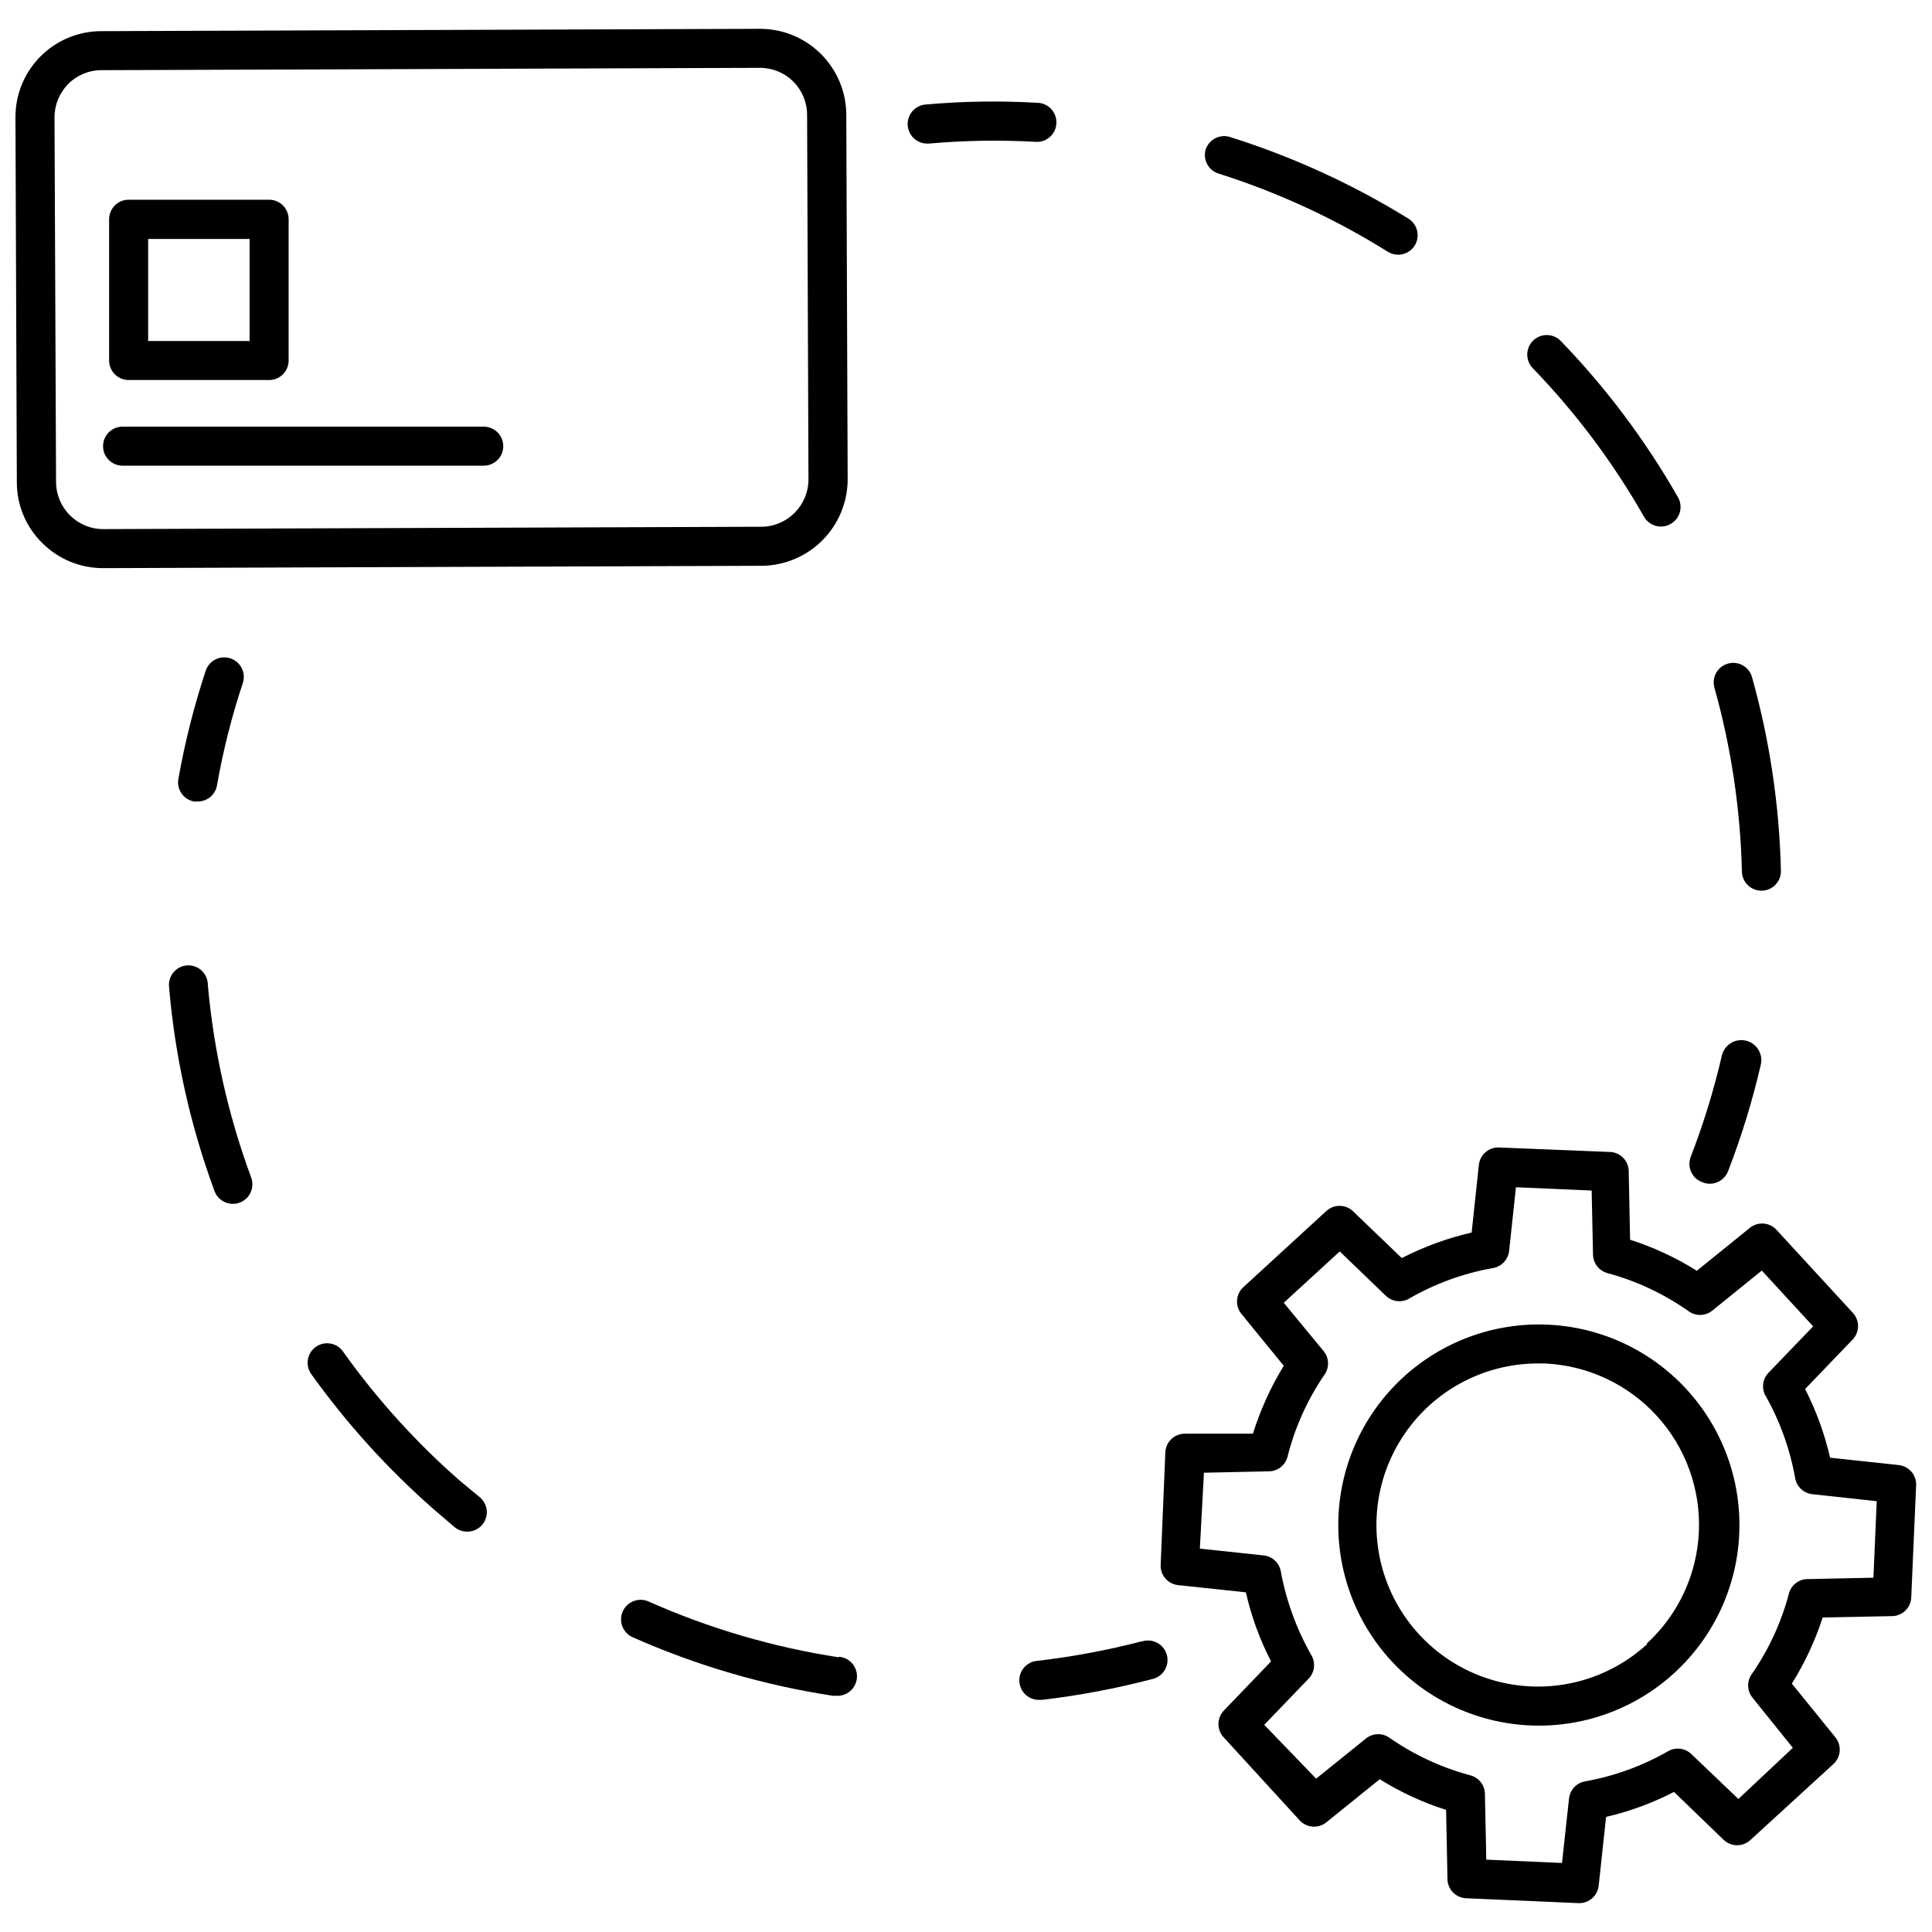
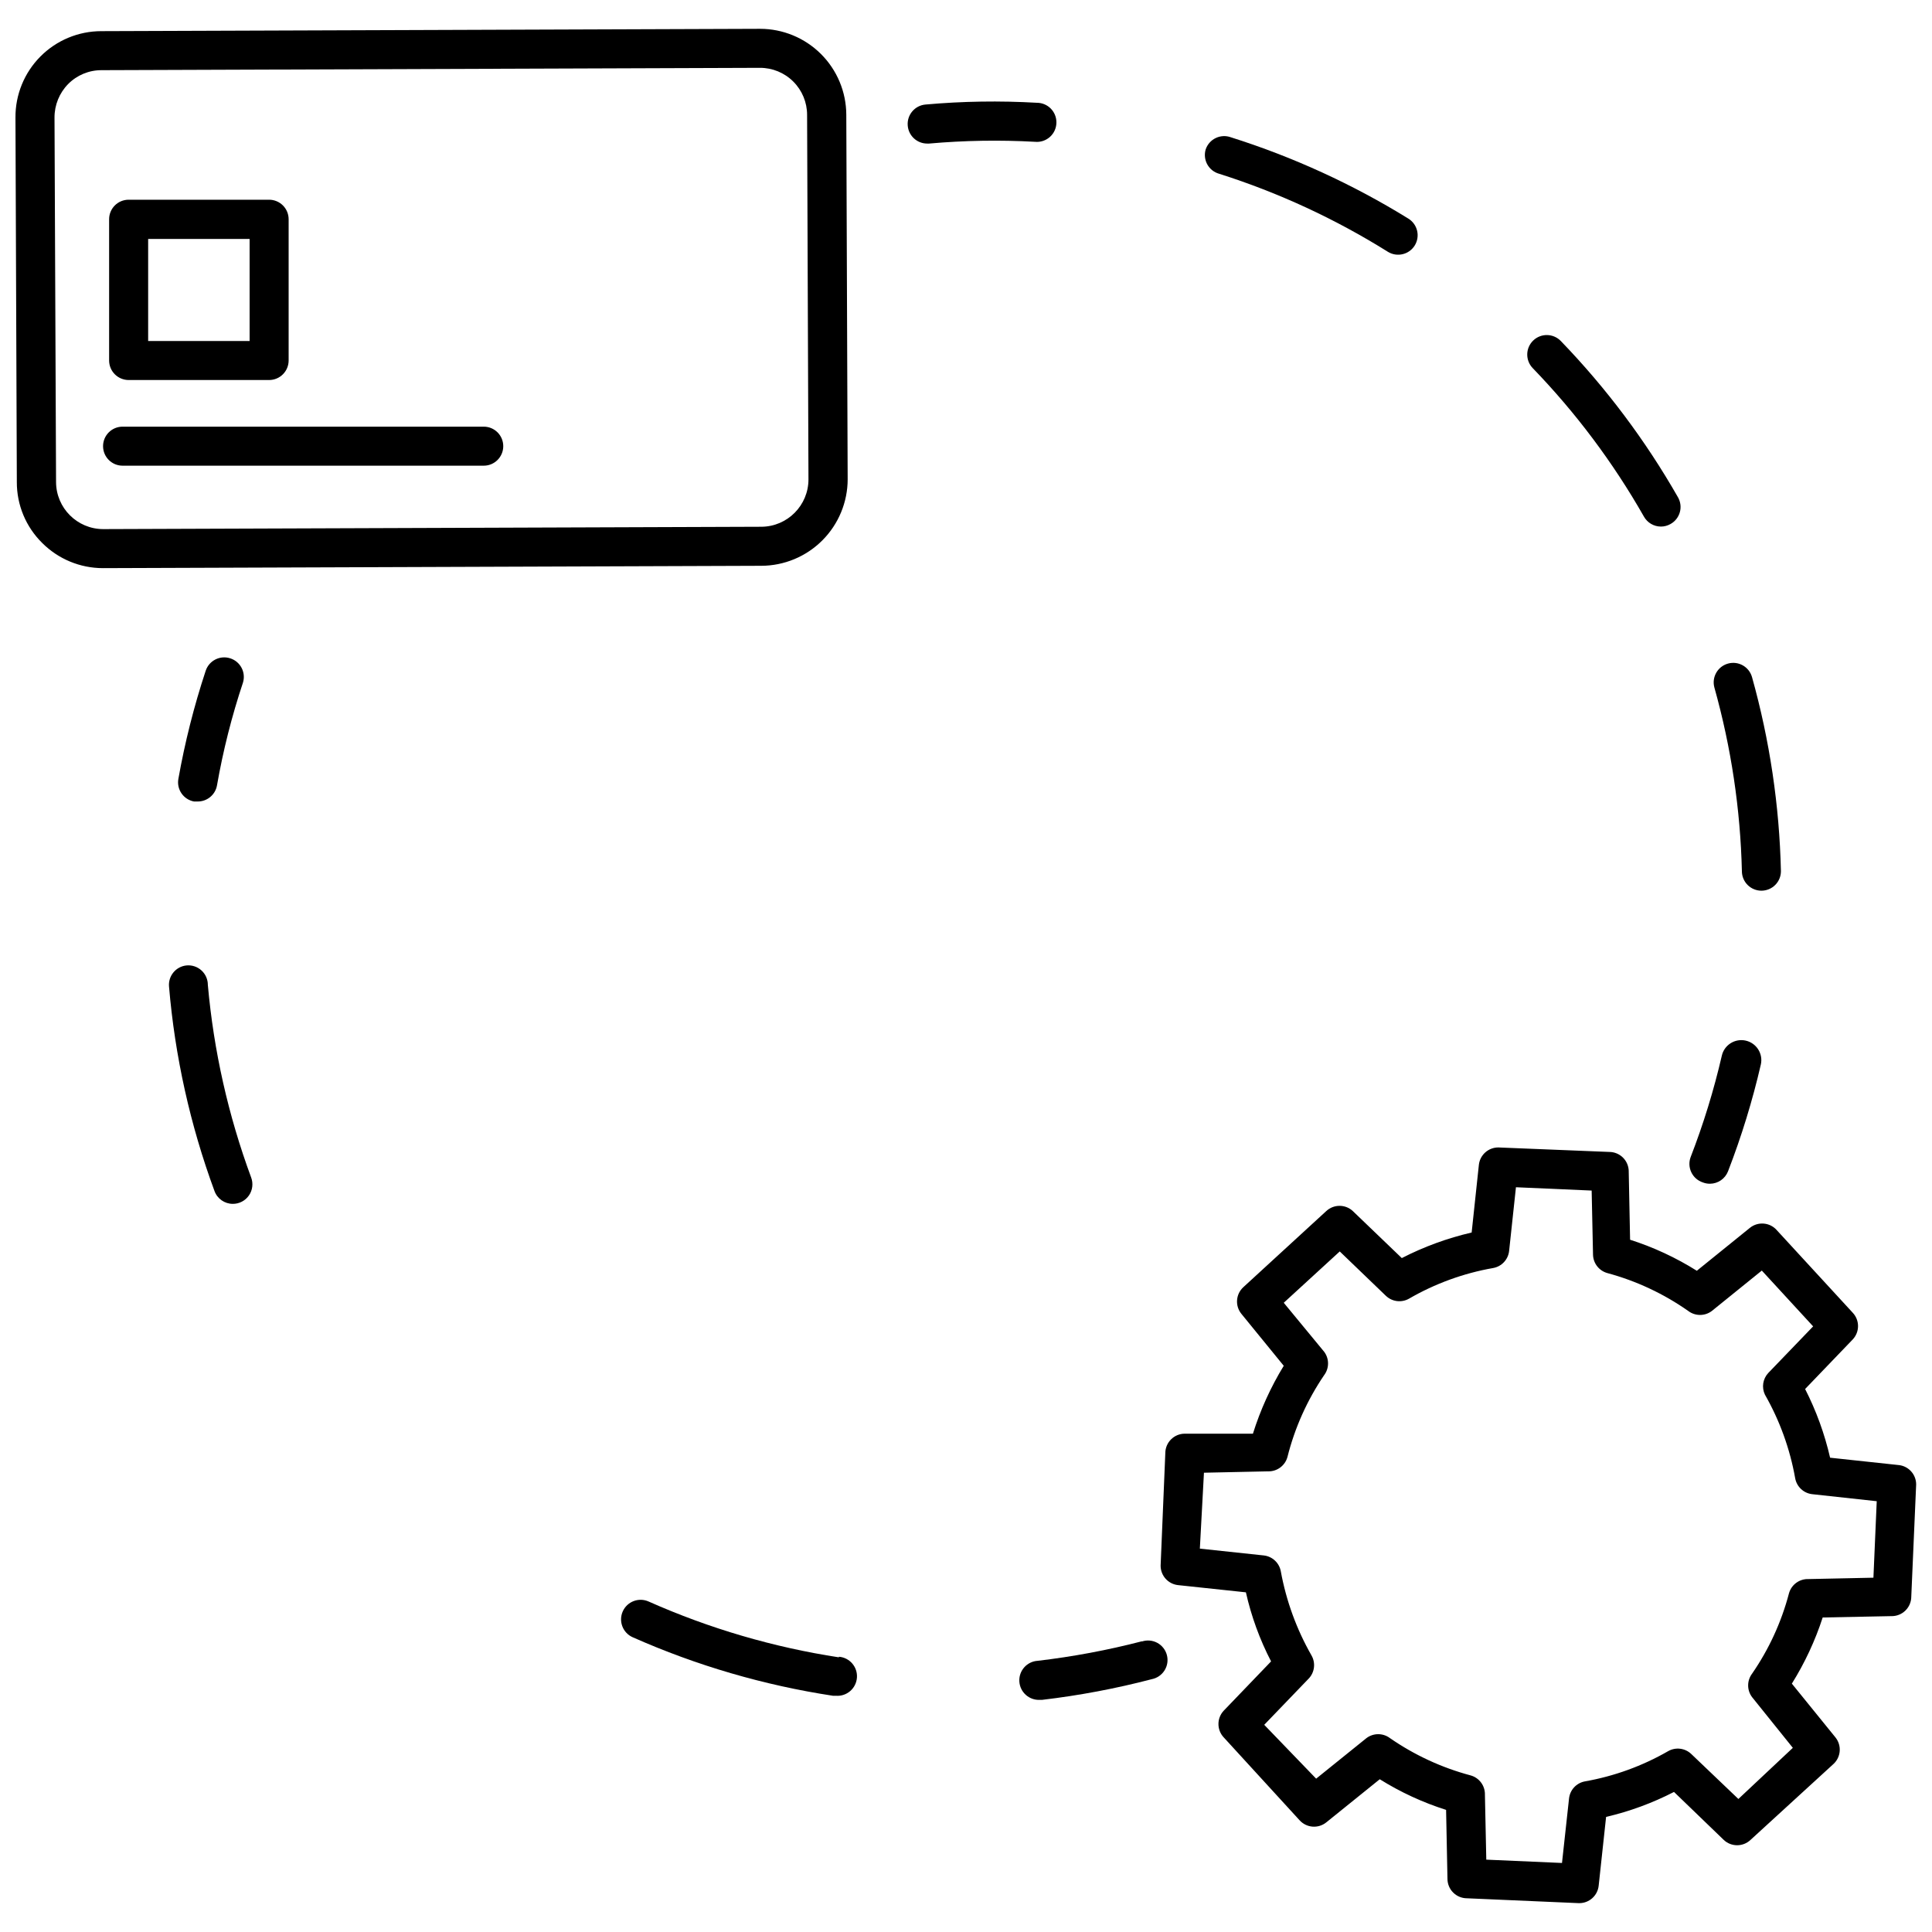
<svg xmlns="http://www.w3.org/2000/svg" width="800px" height="800px" version="1.1" viewBox="144 144 512 512">
  <defs>
    <clipPath id="b">
      <path d="m451 448h200.9v201h-200.9z" />
    </clipPath>
    <clipPath id="a">
      <path d="m148.09 151h220.91v144h-220.91z" />
    </clipPath>
  </defs>
  <path d="m198.51 321.76c-3.094 9.363-5.512 18.938-7.238 28.648-0.504 2.797 1.344 5.473 4.137 5.996h0.93c2.543 0.039 4.738-1.781 5.172-4.293 1.613-9.223 3.91-18.312 6.875-27.199 0.84-2.727-0.688-5.617-3.41-6.461-2.699-0.852-5.578 0.625-6.465 3.309z" />
  <path d="m199.08 405.02c0.008-1.457-0.602-2.848-1.672-3.832-1.074-0.984-2.512-1.473-3.965-1.34-2.816 0.273-4.891 2.762-4.652 5.586 1.562 18.523 5.617 36.75 12.047 54.191 0.742 2.047 2.684 3.41 4.863 3.41 1.695 0.008 3.289-0.82 4.262-2.215 0.969-1.395 1.191-3.176 0.598-4.766-6.07-16.43-9.93-33.59-11.48-51.035z" />
-   <path d="m265.68 536.25c-11.445-10.047-21.699-21.379-30.562-33.766-0.742-1.23-1.961-2.098-3.367-2.391-1.402-0.297-2.867 0.008-4.043 0.836-1.172 0.828-1.949 2.106-2.141 3.527-0.195 1.422 0.211 2.863 1.121 3.973 9.344 13.008 20.133 24.906 32.164 35.473l5.688 4.859v0.004c0.938 0.75 2.109 1.152 3.312 1.137 1.535 0 2.996-0.68 3.981-1.863 0.871-1.062 1.289-2.426 1.152-3.793-0.137-1.371-0.812-2.629-1.875-3.496z" />
  <path d="m366.31 583.21c-17.387-2.672-34.34-7.644-50.418-14.789-2.613-1.172-5.68-0.004-6.852 2.609-1.168 2.613 0 5.684 2.613 6.852 16.934 7.512 34.793 12.73 53.105 15.516h0.777c2.856 0.215 5.344-1.93 5.559-4.785s-1.93-5.344-4.785-5.559z" />
  <path d="m446.61 578.96c-9.074 2.352-18.301 4.078-27.613 5.172-2.856 0.172-5.031 2.625-4.859 5.481 0.172 2.856 2.625 5.035 5.481 4.863h0.57c9.801-1.152 19.512-2.984 29.062-5.481 1.398-0.281 2.617-1.125 3.375-2.336 0.754-1.211 0.977-2.68 0.609-4.059-0.363-1.379-1.281-2.547-2.535-3.227-1.254-0.68-2.734-0.809-4.09-0.359z" />
  <path d="m595.23 457.34c0.609 0.242 1.258 0.363 1.91 0.363 2.133-0.008 4.043-1.32 4.812-3.309 3.562-9.211 6.465-18.664 8.688-28.285 0.641-2.856-1.152-5.691-4.008-6.336-2.856-0.641-5.695 1.152-6.336 4.008-2.113 9.148-4.879 18.137-8.273 26.891-0.477 1.309-0.406 2.754 0.199 4.008 0.602 1.258 1.688 2.215 3.008 2.66z" />
  <path d="m579.66 280.91c0.914 1.625 2.633 2.633 4.5 2.637 0.887 0 1.762-0.234 2.531-0.672 1.223-0.672 2.117-1.809 2.488-3.152s0.18-2.781-0.523-3.984c-8.582-15.023-19.004-28.918-31.023-41.367-1.984-2.055-5.262-2.113-7.316-0.129-2.059 1.984-2.113 5.262-0.129 7.316 11.434 11.832 21.336 25.051 29.473 39.352z" />
  <path d="m467.09 190.05c15.719 4.992 30.746 11.941 44.727 20.688 2.418 1.48 5.578 0.742 7.086-1.656 0.727-1.164 0.965-2.574 0.652-3.91-0.309-1.34-1.141-2.5-2.309-3.227-14.734-9.105-30.539-16.348-47.055-21.562-1.309-0.477-2.754-0.406-4.012 0.199-1.254 0.602-2.215 1.688-2.66 3.008-0.398 1.328-0.242 2.766 0.426 3.981 0.672 1.215 1.805 2.109 3.144 2.481z" />
  <path d="m605.62 374.87c0 1.371 0.547 2.688 1.516 3.656s2.285 1.516 3.656 1.516c1.371 0 2.688-0.547 3.656-1.516 0.973-0.969 1.516-2.285 1.516-3.656-0.398-17.387-2.969-34.652-7.652-51.398-0.758-2.758-3.606-4.379-6.359-3.621-2.758 0.758-4.379 3.606-3.621 6.359 4.441 15.855 6.891 32.199 7.289 48.66z" />
  <path d="m423.96 176.41c0-1.371-0.543-2.688-1.512-3.656-0.973-0.973-2.285-1.516-3.656-1.516-9.844-0.57-19.711-0.414-29.527 0.465-2.84 0.246-4.945 2.746-4.707 5.586 0.215 2.691 2.469 4.766 5.172 4.758h0.465c9.336-0.828 18.719-0.984 28.078-0.469 1.461 0.148 2.91-0.332 3.996-1.316 1.086-0.988 1.699-2.387 1.691-3.852z" />
-   <path d="m553.96 495.04c-14.062-0.57-27.773 4.461-38.133 13.988-10.355 9.527-16.512 22.773-17.121 36.832-0.605 14.059 4.387 27.785 13.887 38.172 11.996 13.113 29.75 19.363 47.316 16.66 17.566-2.707 32.617-14.016 40.109-30.133 7.492-16.117 6.434-34.91-2.82-50.086-9.254-15.172-25.48-24.719-43.238-25.434zm26.629 84.598c-10.391 9.57-24.84 13.402-38.609 10.23-13.77-3.168-25.09-12.926-30.254-26.082-5.16-13.152-3.504-28.008 4.438-39.695 7.938-11.691 21.133-18.711 35.262-18.762h1.863c11.34 0.477 22.023 5.441 29.703 13.801 7.676 8.359 11.715 19.426 11.227 30.766-0.488 11.34-5.465 22.02-13.836 29.688z" />
  <g clip-path="url(#b)">
    <path d="m647.3 532.27-18.305-1.965c-1.453-6.316-3.676-12.43-6.621-18.203l12.617-13.133c1.875-1.992 1.875-5.094 0-7.086l-20.168-21.926h0.004c-1.836-2.039-4.945-2.289-7.086-0.566l-14.066 11.375h0.004c-5.527-3.473-11.469-6.238-17.688-8.223l-0.363-18.098h0.004c0-1.371-0.547-2.688-1.516-3.656s-2.285-1.516-3.656-1.516l-29.371-1.188c-2.648-0.016-4.879 1.969-5.172 4.602l-1.914 17.941c-6.426 1.488-12.645 3.762-18.512 6.777l-12.98-12.461v-0.004c-1.98-1.84-5.047-1.84-7.031 0l-21.977 20.168c-2.023 1.852-2.25 4.961-0.516 7.082l11.219 13.758c-3.449 5.641-6.195 11.684-8.168 17.992h-18.047c-2.856 0-5.172 2.316-5.172 5.172l-1.242 29.785c-0.016 2.648 1.973 4.879 4.602 5.172l17.996 1.914c1.43 6.363 3.672 12.516 6.672 18.305l-12.566 13.082c-1.84 1.984-1.84 5.051 0 7.031l20.113 21.977h0.004c1.836 2.043 4.945 2.289 7.082 0.57l14.168-11.43c5.5 3.434 11.406 6.16 17.582 8.121l0.363 18.254c0 1.371 0.543 2.688 1.512 3.656 0.973 0.969 2.285 1.516 3.656 1.516l29.734 1.293v-0.004c2.668 0.016 4.906-2 5.172-4.652l1.965-18.203c6.25-1.457 12.293-3.68 17.996-6.617l13.188 12.719h-0.004c1.992 1.875 5.094 1.875 7.086 0l21.977-20.113c2.023-1.852 2.25-4.961 0.516-7.086l-11.531-14.219c3.426-5.488 6.172-11.375 8.172-17.531l18.305-0.363v0.004c1.371 0 2.688-0.547 3.656-1.516s1.516-2.285 1.516-3.656l1.293-29.734c-0.004-2.594-1.93-4.781-4.5-5.117zm-6.824 29.836-17.219 0.363c-2.406-0.086-4.551 1.504-5.172 3.824-2 7.598-5.309 14.789-9.773 21.254-1.379 1.84-1.379 4.367 0 6.203l10.809 13.445-14.43 13.551-12.461-11.895c-1.652-1.598-4.156-1.914-6.152-0.777-6.84 3.938-14.312 6.648-22.082 8.016-2.25 0.422-3.953 2.273-4.188 4.551l-1.863 17.062-20.062-0.879-0.363-17.168v0.004c0.082-2.406-1.504-4.551-3.824-5.172-7.633-2.039-14.859-5.383-21.355-9.879-1.84-1.379-4.367-1.379-6.207 0l-13.34 10.754-13.758-14.27 11.789-12.254h0.004c1.578-1.664 1.871-4.168 0.723-6.152-3.941-6.902-6.684-14.422-8.117-22.238-0.398-2.25-2.227-3.977-4.5-4.238l-16.961-1.809 1.086-20.117 16.961-0.363c2.402 0.082 4.547-1.504 5.172-3.824 1.945-7.738 5.234-15.07 9.719-21.668 1.379-1.84 1.379-4.367 0-6.203l-10.703-12.98 14.84-13.602 12.203 11.738h0.004c1.648 1.598 4.156 1.914 6.152 0.777 6.894-3.992 14.438-6.742 22.285-8.117 2.269-0.402 4-2.258 4.242-4.551l1.809-16.859 20.062 0.879 0.363 17.012c0.059 2.289 1.617 4.269 3.828 4.863 7.664 2.074 14.91 5.469 21.406 10.031 1.848 1.406 4.41 1.406 6.258 0l13.238-10.703 13.602 14.789-11.895 12.359c-1.441 1.551-1.793 3.824-0.879 5.738 3.918 6.863 6.629 14.348 8.012 22.133 0.398 2.25 2.227 3.977 4.5 4.238l17.117 1.863z" />
  </g>
  <g clip-path="url(#a)">
    <path d="m368.64 270.98-0.363-96.594c-0.027-6.043-2.445-11.828-6.731-16.094-4.281-4.262-10.082-6.656-16.125-6.656l-174.57 0.621c-6.062 0-11.875 2.418-16.145 6.719-4.273 4.301-6.652 10.125-6.609 16.188l0.363 96.594c-0.02 6.062 2.402 11.879 6.723 16.133 4.262 4.269 10.047 6.668 16.082 6.672l174.47-0.621c6.078-0.012 11.906-2.438 16.199-6.742 4.297-4.305 6.707-10.137 6.707-16.219zm-197.32 13.238c-6.871-0.027-12.434-5.59-12.465-12.461l-0.41-96.594c-0.016-3.324 1.285-6.523 3.617-8.895 2.336-2.363 5.523-3.684 8.844-3.672l174.47-0.621c3.312-0.012 6.496 1.293 8.844 3.633 2.352 2.34 3.668 5.516 3.668 8.832l0.363 96.594c0 6.898-5.562 12.508-12.461 12.562z" />
  </g>
  <path d="m178.09 244.71h37.23c1.371 0 2.688-0.547 3.656-1.516s1.516-2.285 1.516-3.656v-37.438c0-1.371-0.547-2.688-1.516-3.656s-2.285-1.516-3.656-1.516h-37.23c-2.856 0-5.172 2.316-5.172 5.172v37.438c0 1.371 0.547 2.688 1.516 3.656s2.285 1.516 3.656 1.516zm5.172-37.387h26.887v27.043h-26.887z" />
  <path d="m272.2 257.07h-95.715c-2.859 0-5.172 2.312-5.172 5.168 0 2.856 2.312 5.172 5.172 5.172h95.715c2.856 0 5.168-2.316 5.168-5.172 0-2.856-2.312-5.168-5.168-5.168z" />
</svg>